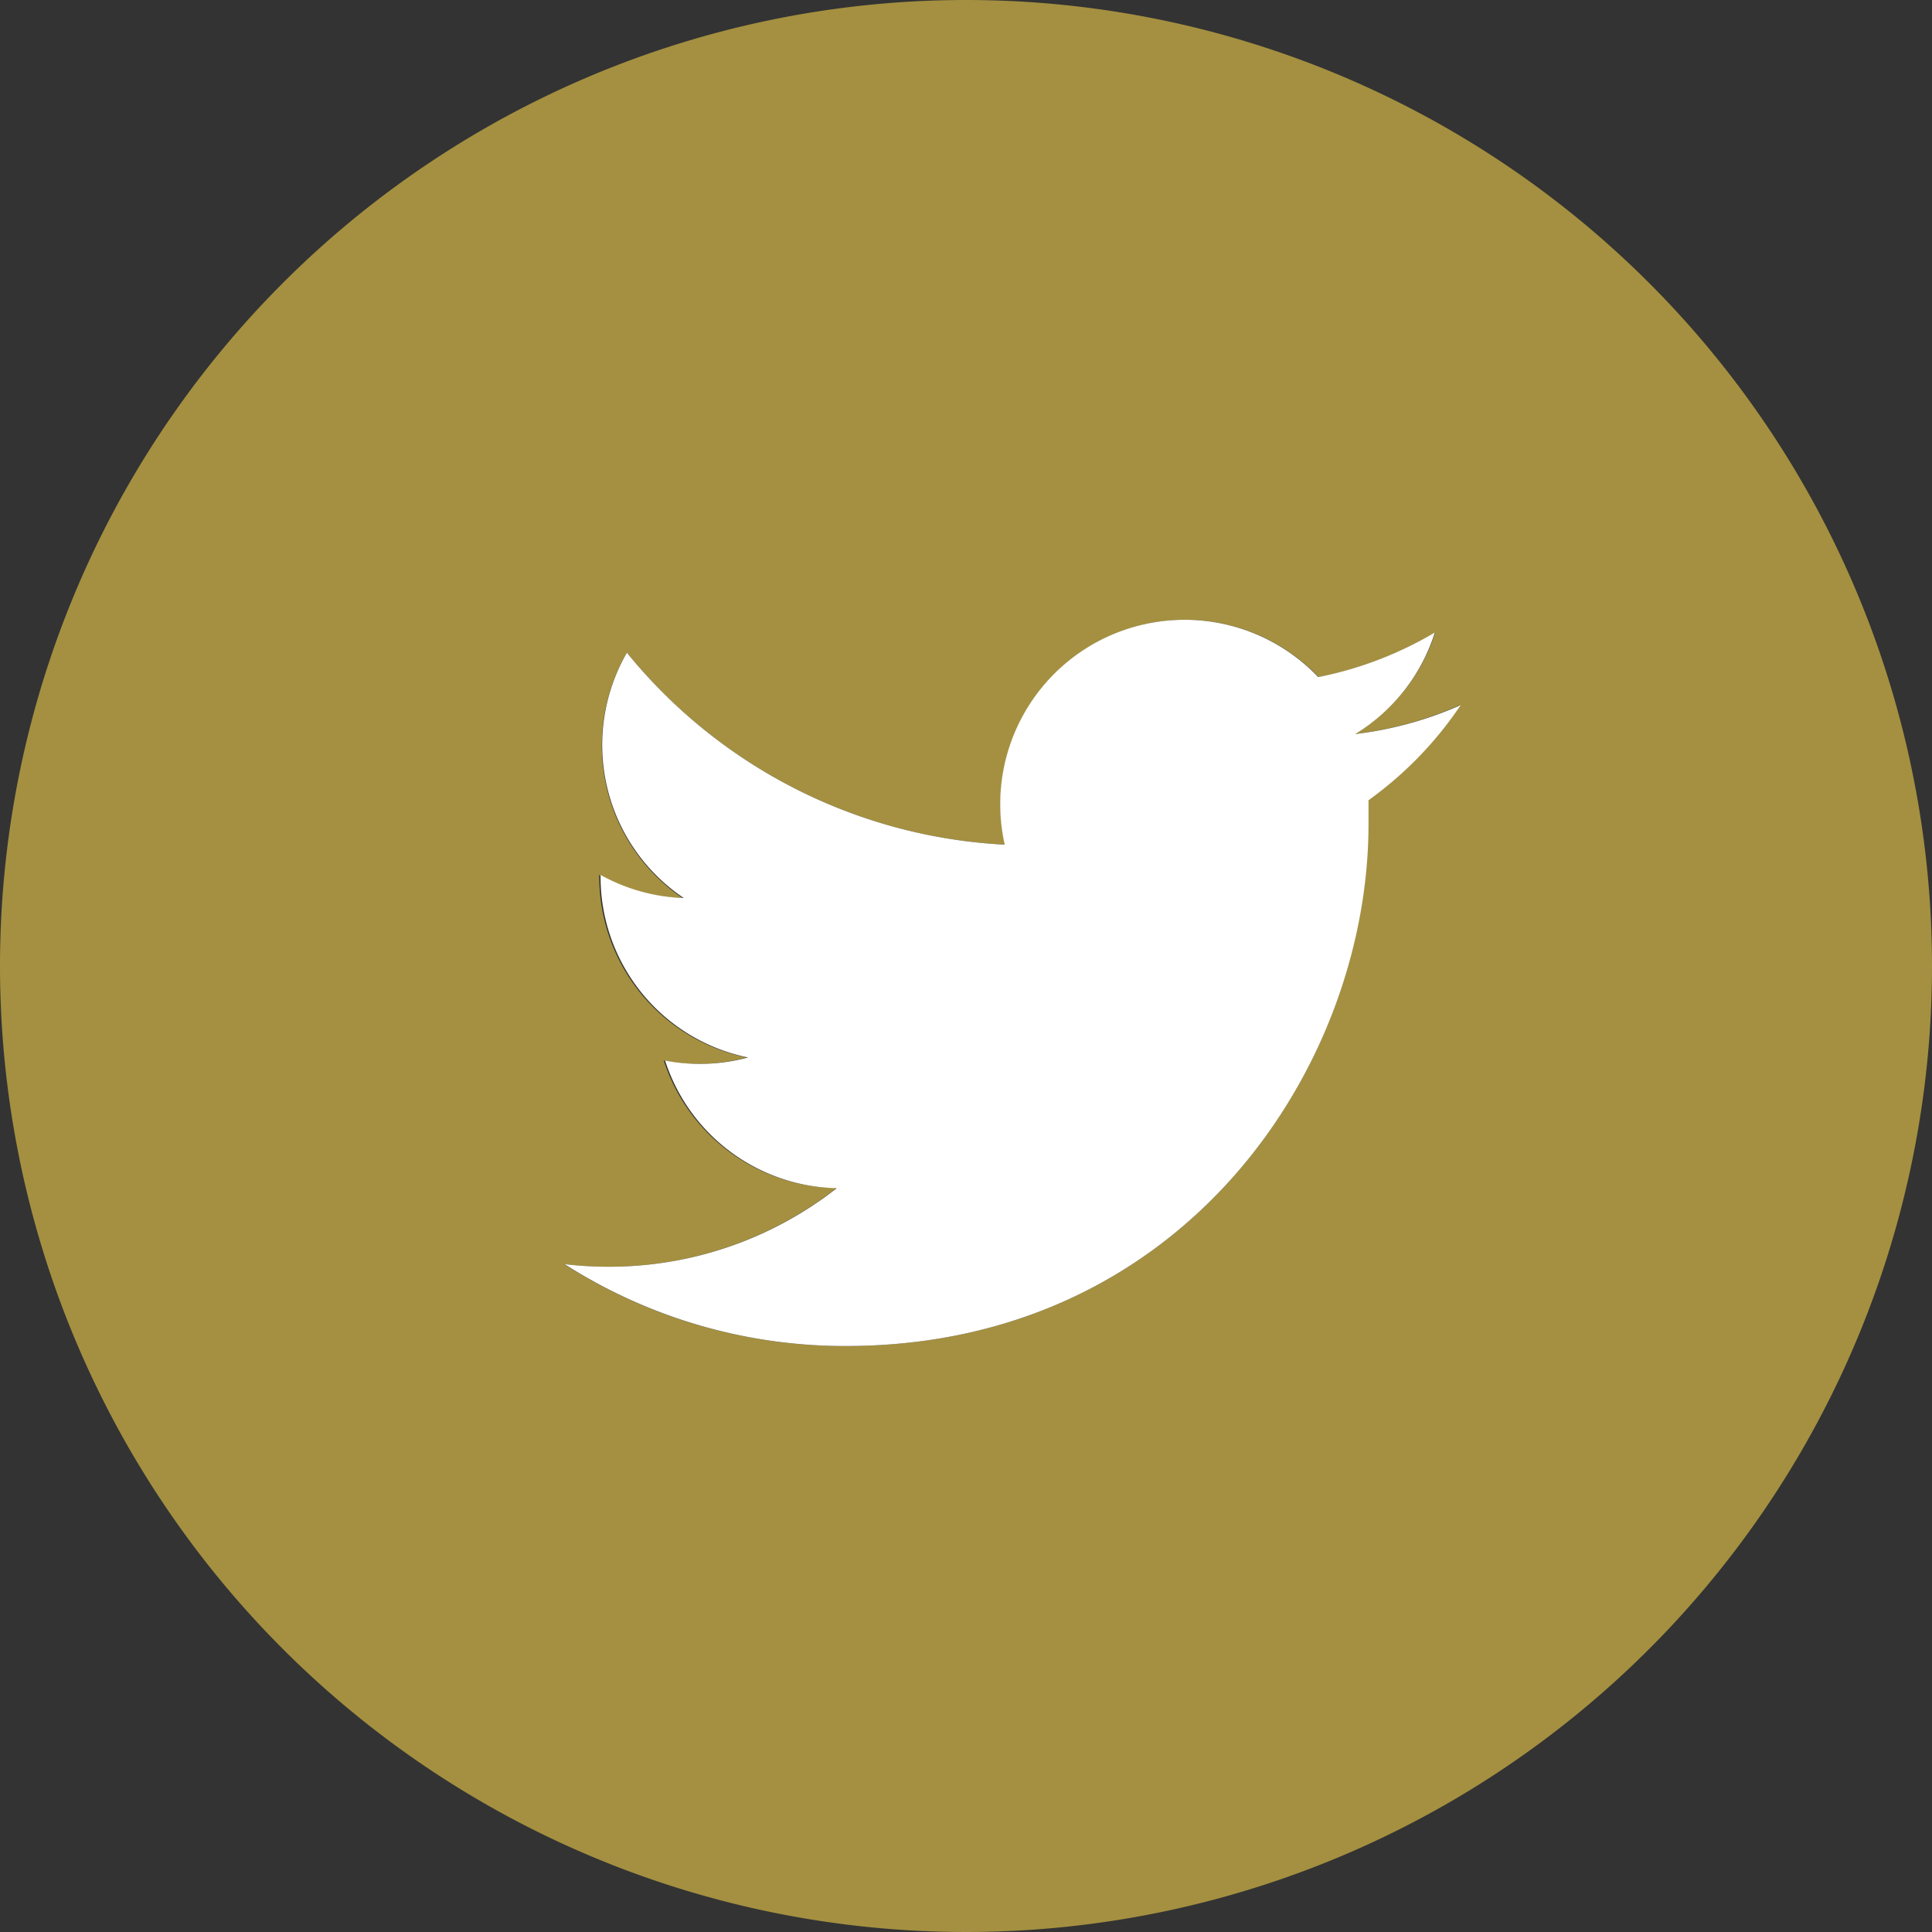
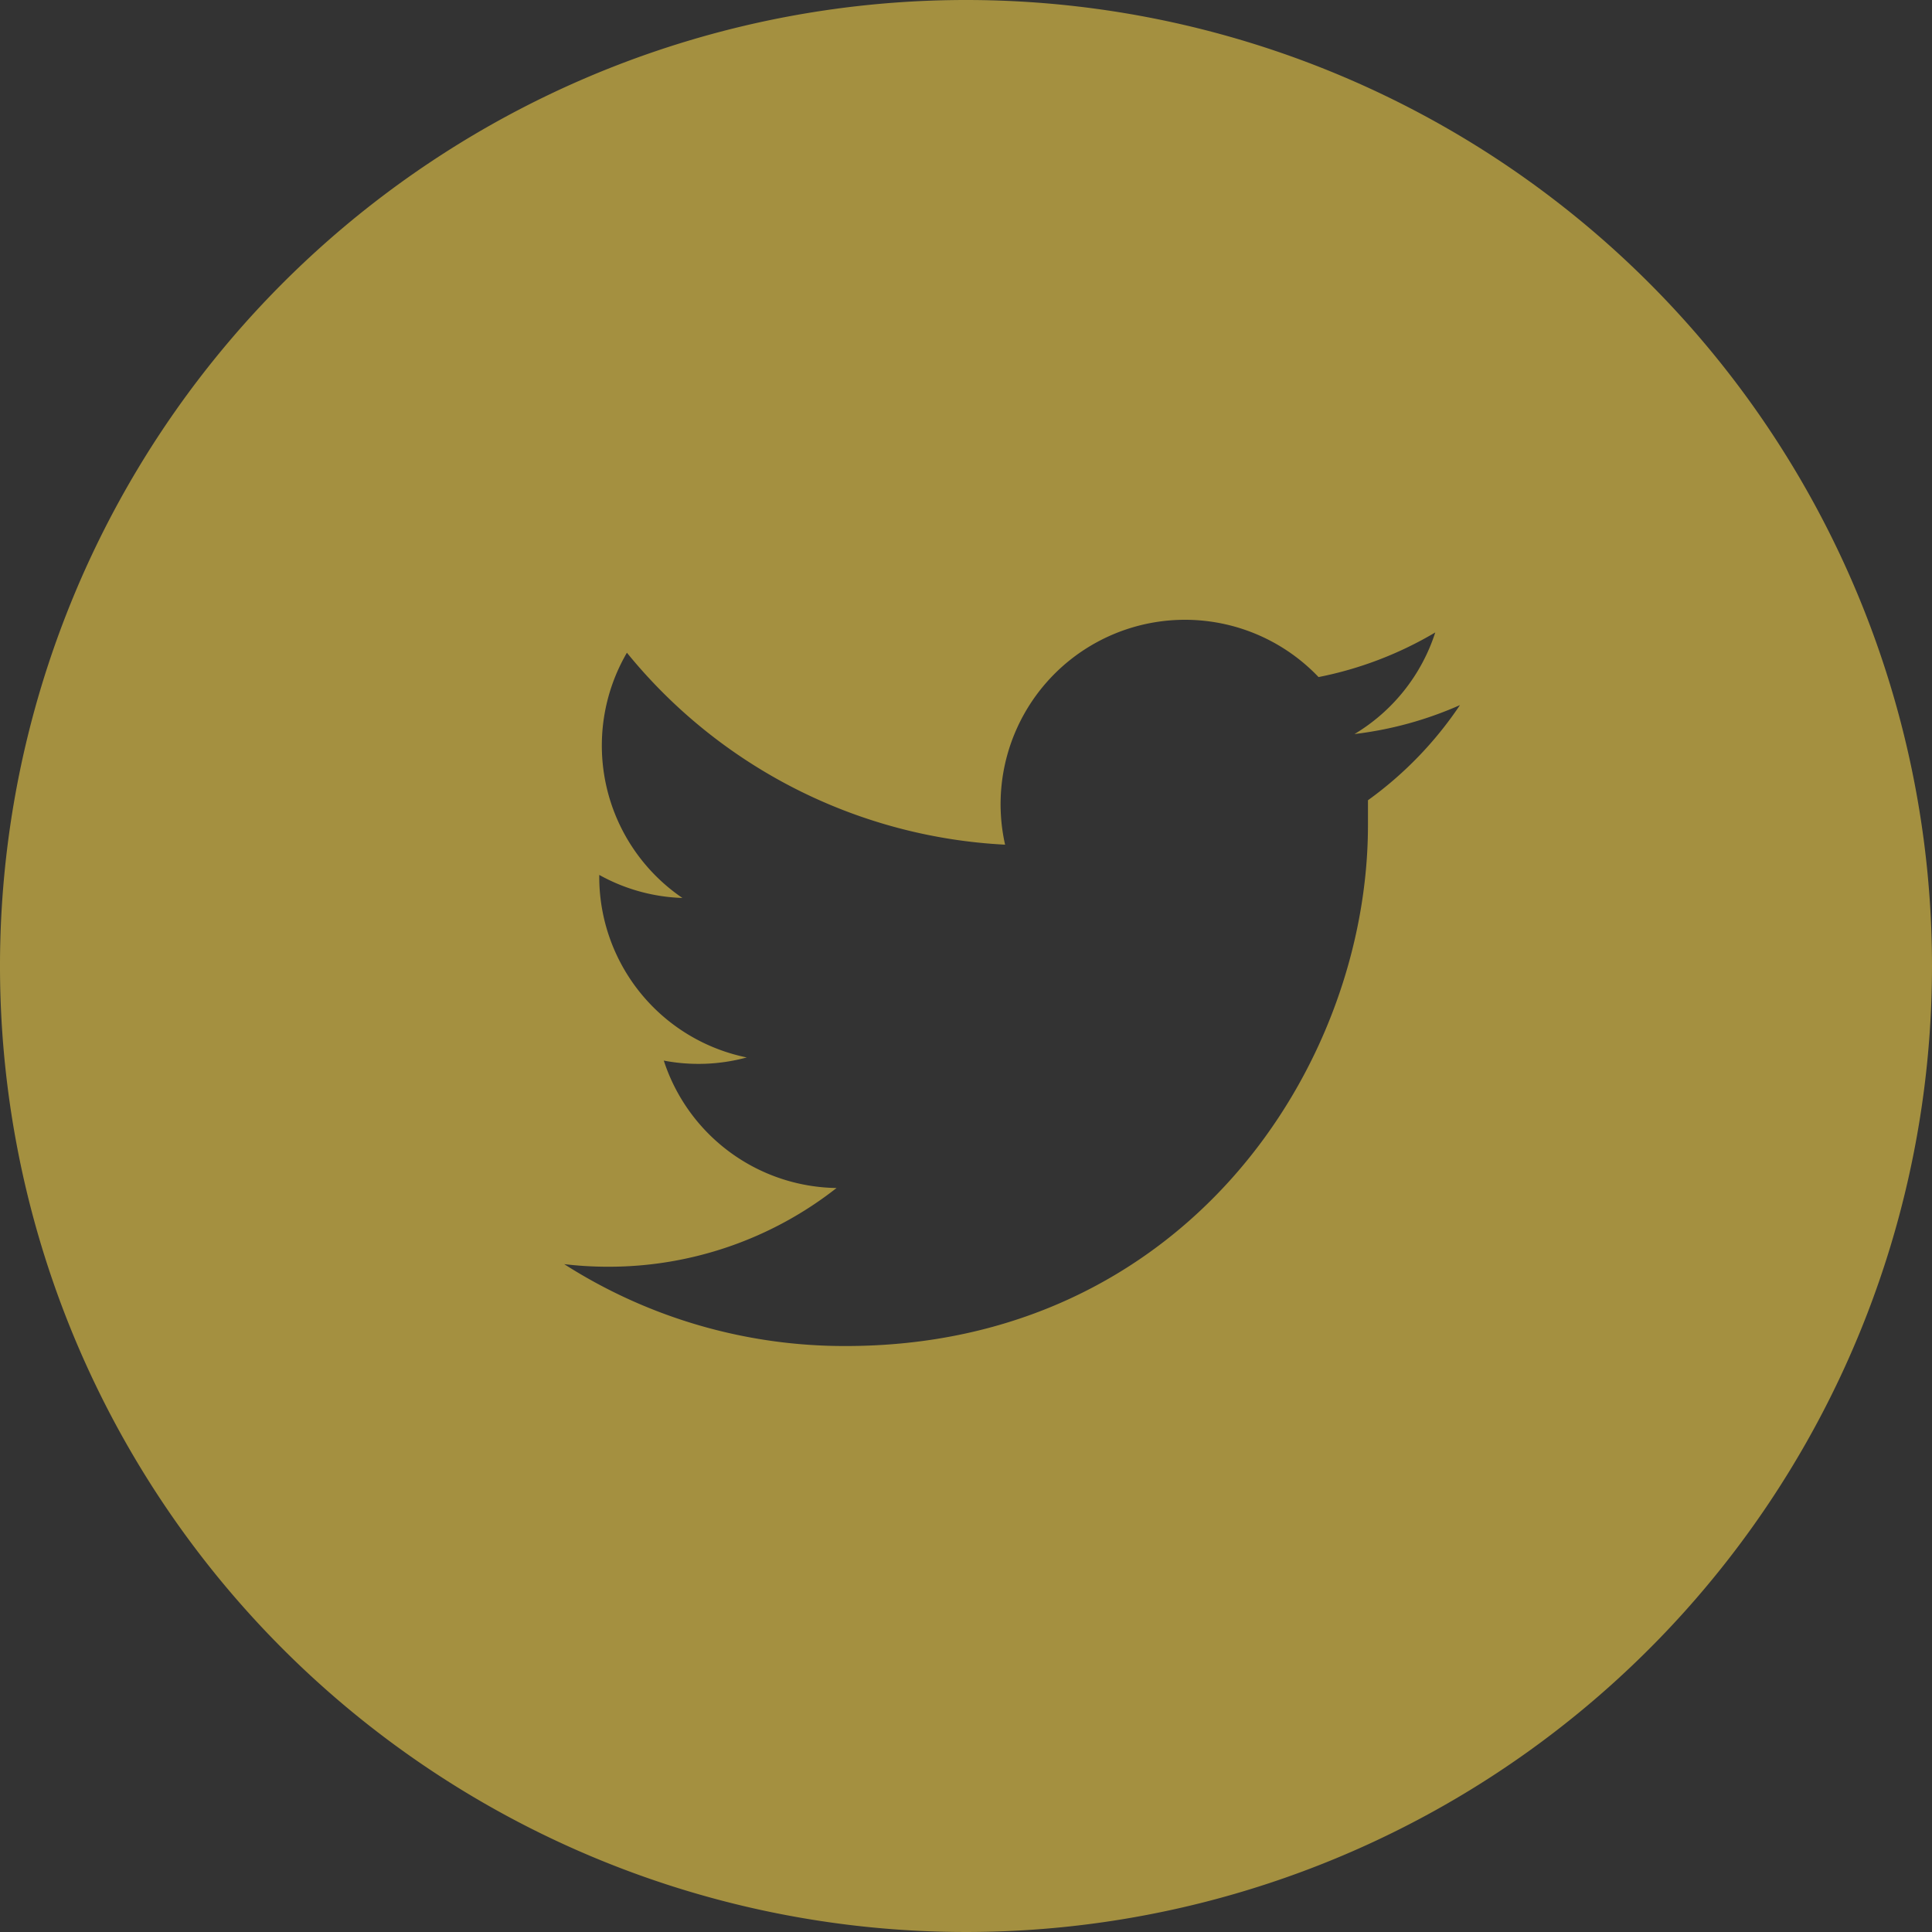
<svg xmlns="http://www.w3.org/2000/svg" viewBox="0 0 104.78 104.78">
  <rect x="0" y="0" width="104.78" height="104.78" fill="#333333" stroke="none" />
  <defs>
    <style>.cls-1{fill:#a49040;}.cls-2{fill:#fff;}</style>
  </defs>
  <title>icon_twitter01_color02</title>
  <g id="レイヤー_2" data-name="レイヤー 2">
    <g id="レイヤー_1-2" data-name="レイヤー 1">
      <path class="cls-1" d="M52.39,0a52.39,52.39,0,1,0,52.39,52.39A52.39,52.39,0,0,0,52.39,0Zm21.8,43.4q0,.64,0,1.29C74.22,57.86,64.2,73,45.87,73A28.2,28.2,0,0,1,30.6,68.56,20.29,20.29,0,0,0,33,68.7a20,20,0,0,0,12.37-4.27A10,10,0,0,1,36,57.52a10,10,0,0,0,4.5-.17,10,10,0,0,1-8-9.77s0-.08,0-.13a9.92,9.92,0,0,0,4.51,1.25A10,10,0,0,1,34,35.4,28.29,28.29,0,0,0,54.51,45.81a10,10,0,0,1,17-9.09,20,20,0,0,0,6.33-2.42,10,10,0,0,1-4.38,5.51,19.92,19.92,0,0,0,5.72-1.57A20.25,20.25,0,0,1,74.19,43.4Z" />
-       <path class="cls-2" d="M77.82,34.3a20,20,0,0,1-6.33,2.42,10,10,0,0,0-17,9.09A28.29,28.29,0,0,1,34,35.4a10,10,0,0,0,3.08,13.3,9.92,9.92,0,0,1-4.51-1.25s0,.08,0,.13a10,10,0,0,0,8,9.77,10,10,0,0,1-4.5.17,10,10,0,0,0,9.31,6.92A20,20,0,0,1,33,68.7a20.29,20.29,0,0,1-2.38-.14A28.2,28.2,0,0,0,45.87,73C64.2,73,74.22,57.86,74.22,44.69q0-.65,0-1.29a20.25,20.25,0,0,0,5-5.16,19.92,19.92,0,0,1-5.72,1.57A10,10,0,0,0,77.82,34.3Z" />
    </g>
  </g>
</svg>